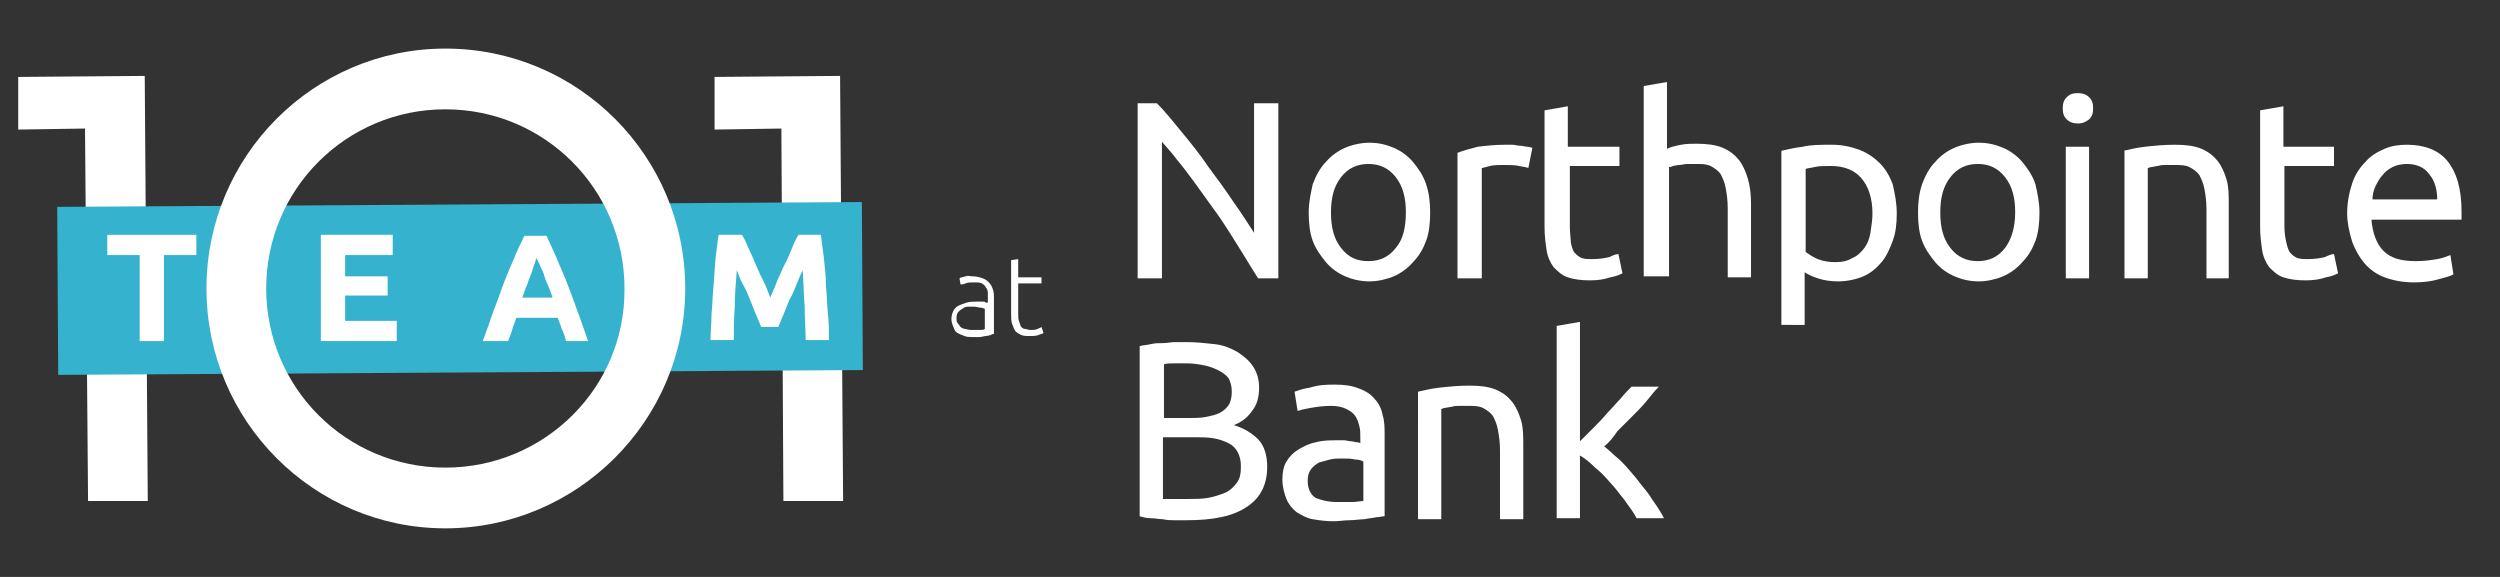
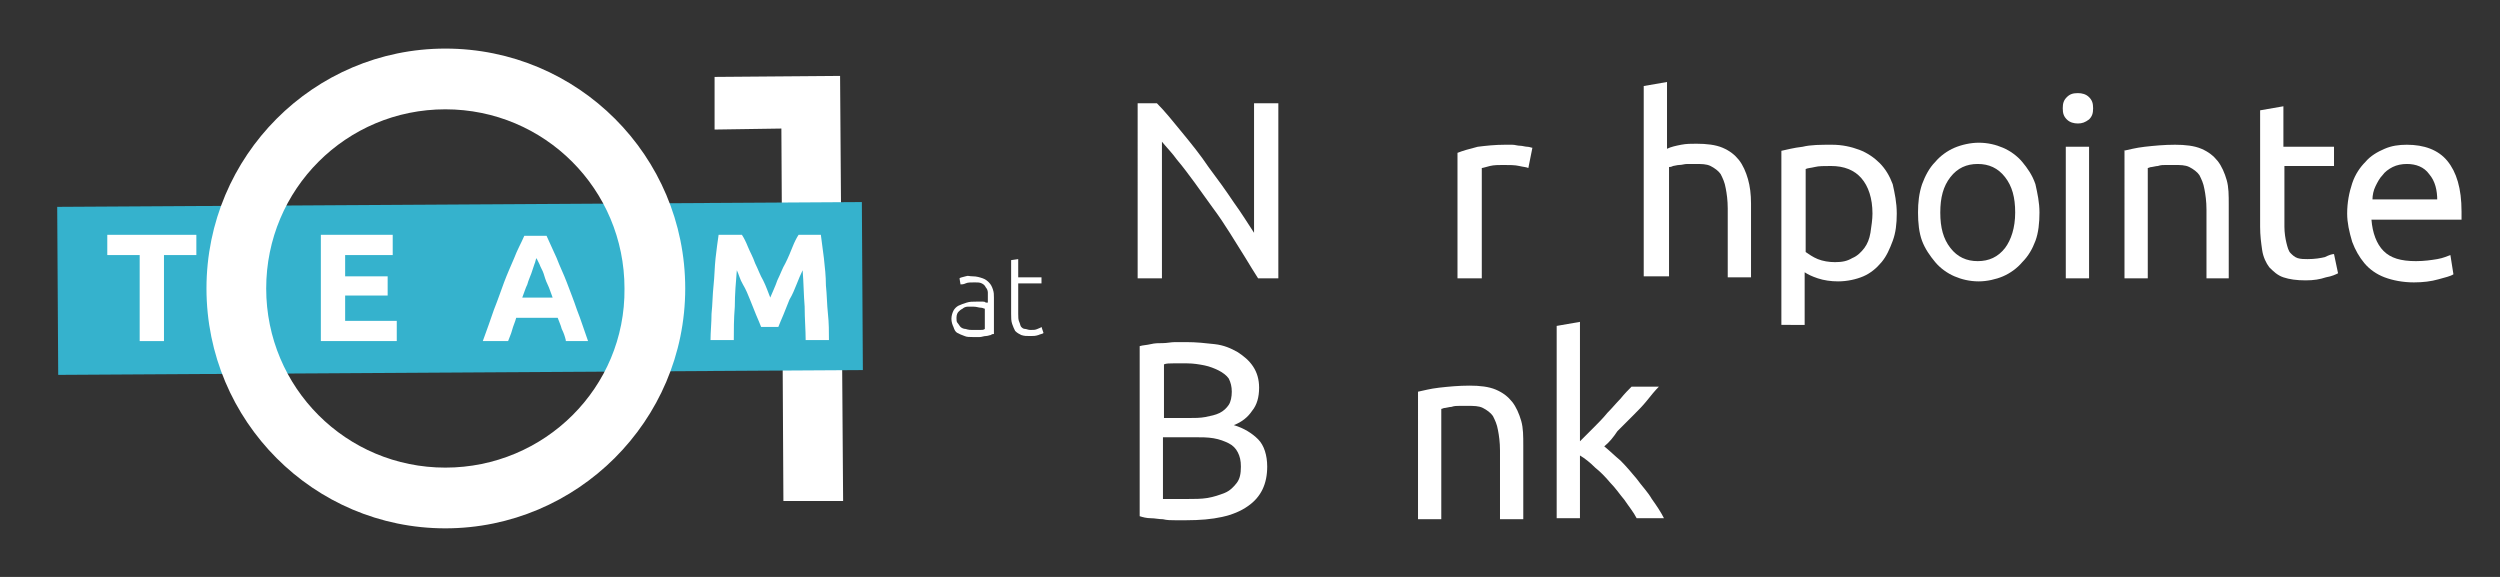
<svg xmlns="http://www.w3.org/2000/svg" version="1.1" id="Layer_1" x="0px" y="0px" width="247px" height="57px" viewBox="0 0 247 57" style="enable-background:new 0 0 247 57;" xml:space="preserve">
  <rect x="0" y="0" width="247" height="57" fill="#333333" stroke="none" />
  <style type="text/css">
	.st0{fill:#FFFFFF;}
	.st1{fill:#35B2CD;}
</style>
  <g>
    <g>
      <g>
        <path class="st0" d="M124.3,27.5c-0.4-0.6-0.8-1.3-1.3-2.1c-0.5-0.8-1-1.6-1.5-2.4c-0.5-0.8-1.1-1.7-1.7-2.5     c-0.6-0.8-1.2-1.7-1.8-2.5c-0.6-0.8-1.1-1.5-1.7-2.2c-0.5-0.7-1.1-1.3-1.5-1.8v13.5h-2.4V10.2h1.9c0.8,0.8,1.6,1.8,2.5,2.9     c0.9,1.1,1.8,2.2,2.6,3.4c0.9,1.2,1.7,2.3,2.5,3.5c0.8,1.1,1.4,2.1,2,3V10.2h2.4v17.3H124.3z" />
-         <path class="st0" d="M141.3,21c0,1-0.1,2-0.4,2.8c-0.3,0.8-0.7,1.5-1.3,2.1c-0.5,0.6-1.2,1.1-1.9,1.4c-0.7,0.3-1.6,0.5-2.4,0.5     c-0.9,0-1.7-0.2-2.4-0.5c-0.7-0.3-1.4-0.8-1.9-1.4c-0.5-0.6-1-1.3-1.3-2.1c-0.3-0.8-0.4-1.8-0.4-2.8c0-1,0.2-1.9,0.4-2.8     c0.3-0.8,0.7-1.6,1.3-2.2c0.5-0.6,1.2-1.1,1.9-1.4c0.7-0.3,1.6-0.5,2.4-0.5c0.9,0,1.7,0.2,2.4,0.5c0.7,0.3,1.4,0.8,1.9,1.4     c0.5,0.6,1,1.3,1.3,2.2C141.2,19.1,141.3,20,141.3,21 M138.9,21c0-1.5-0.3-2.6-1-3.5c-0.7-0.9-1.6-1.3-2.7-1.3     c-1.1,0-2,0.4-2.7,1.3c-0.7,0.9-1,2-1,3.5c0,1.5,0.3,2.6,1,3.5c0.7,0.9,1.5,1.3,2.7,1.3c1.1,0,2-0.4,2.7-1.3     C138.6,23.7,138.9,22.5,138.9,21" />
        <path class="st0" d="M148.7,14.3c0.2,0,0.4,0,0.7,0c0.3,0,0.5,0.1,0.8,0.1c0.2,0,0.5,0.1,0.7,0.1c0.2,0,0.4,0.1,0.5,0.1l-0.4,2     c-0.2-0.1-0.5-0.1-0.9-0.2c-0.4-0.1-1-0.1-1.6-0.1c-0.4,0-0.9,0-1.3,0.1c-0.4,0.1-0.7,0.2-0.8,0.2v10.9H144V15.1     c0.5-0.2,1.2-0.4,2-0.6C146.8,14.4,147.7,14.3,148.7,14.3" />
-         <path class="st0" d="M155.1,14.5h4.9v1.9h-4.9v6c0,0.6,0.1,1.2,0.1,1.6c0.1,0.4,0.2,0.8,0.4,1c0.2,0.2,0.4,0.4,0.7,0.5     c0.3,0.1,0.6,0.1,1,0.1c0.7,0,1.3-0.1,1.7-0.2c0.4-0.2,0.7-0.3,0.9-0.3l0.4,1.9c-0.2,0.1-0.6,0.3-1.2,0.4c-0.6,0.2-1.2,0.3-2,0.3     c-0.9,0-1.6-0.1-2.2-0.3c-0.6-0.2-1-0.6-1.4-1c-0.3-0.4-0.6-1-0.7-1.7c-0.1-0.7-0.2-1.4-0.2-2.3V10.9l2.3-0.4V14.5z" />
        <path class="st0" d="M162.4,27.5v-19l2.3-0.4v6.6c0.4-0.2,0.9-0.3,1.4-0.4c0.5-0.1,1-0.1,1.5-0.1c1,0,1.9,0.1,2.6,0.4     c0.7,0.3,1.2,0.7,1.6,1.2c0.4,0.5,0.7,1.2,0.9,1.9c0.2,0.7,0.3,1.5,0.3,2.4v7.3h-2.3v-6.8c0-0.8-0.1-1.5-0.2-2     c-0.1-0.6-0.3-1-0.5-1.4c-0.2-0.3-0.6-0.6-1-0.8c-0.4-0.2-0.9-0.2-1.5-0.2c-0.2,0-0.5,0-0.8,0c-0.3,0-0.5,0.1-0.8,0.1     c-0.2,0-0.5,0.1-0.6,0.1c-0.2,0.1-0.3,0.1-0.4,0.1v10.8H162.4z" />
        <path class="st0" d="M187.4,21.1c0,1-0.1,1.9-0.4,2.7c-0.3,0.8-0.6,1.5-1.1,2.1c-0.5,0.6-1.1,1.1-1.8,1.4     c-0.7,0.3-1.6,0.5-2.5,0.5c-0.7,0-1.4-0.1-2-0.3c-0.6-0.2-1-0.4-1.3-0.6v5.2H176V14.9c0.5-0.1,1.2-0.3,2.1-0.4     c0.8-0.2,1.8-0.2,2.9-0.2c1,0,1.9,0.2,2.7,0.5c0.8,0.3,1.5,0.8,2,1.3c0.6,0.6,1,1.3,1.3,2.1C187.2,19.1,187.4,20,187.4,21.1      M185,21.1c0-1.5-0.4-2.7-1.1-3.5c-0.7-0.8-1.7-1.2-3-1.2c-0.7,0-1.2,0-1.6,0.1c-0.4,0.1-0.7,0.1-0.9,0.2v8.2     c0.3,0.2,0.7,0.5,1.2,0.7c0.5,0.2,1.1,0.3,1.7,0.3c0.7,0,1.2-0.1,1.7-0.4c0.5-0.2,0.9-0.6,1.2-1c0.3-0.4,0.5-0.9,0.6-1.5     C184.9,22.3,185,21.7,185,21.1" />
        <path class="st0" d="M201.5,21c0,1-0.1,2-0.4,2.8c-0.3,0.8-0.7,1.5-1.3,2.1c-0.5,0.6-1.2,1.1-1.9,1.4c-0.7,0.3-1.6,0.5-2.4,0.5     c-0.9,0-1.7-0.2-2.4-0.5c-0.7-0.3-1.4-0.8-1.9-1.4c-0.5-0.6-1-1.3-1.3-2.1c-0.3-0.8-0.4-1.8-0.4-2.8c0-1,0.1-1.9,0.4-2.8     c0.3-0.8,0.7-1.6,1.3-2.2c0.5-0.6,1.2-1.1,1.9-1.4c0.7-0.3,1.6-0.5,2.4-0.5c0.9,0,1.7,0.2,2.4,0.5c0.7,0.3,1.4,0.8,1.9,1.4     c0.5,0.6,1,1.3,1.3,2.2C201.3,19.1,201.5,20,201.5,21 M199.1,21c0-1.5-0.3-2.6-1-3.5c-0.7-0.9-1.6-1.3-2.7-1.3     c-1.1,0-2,0.4-2.7,1.3c-0.7,0.9-1,2-1,3.5c0,1.5,0.3,2.6,1,3.5c0.7,0.9,1.6,1.3,2.7,1.3c1.1,0,2-0.4,2.7-1.3     C198.7,23.7,199.1,22.5,199.1,21" />
        <path class="st0" d="M205.3,12.2c-0.4,0-0.8-0.1-1.1-0.4c-0.3-0.3-0.4-0.6-0.4-1.1c0-0.5,0.1-0.8,0.4-1.1     c0.3-0.3,0.6-0.4,1.1-0.4c0.4,0,0.8,0.1,1.1,0.4c0.3,0.3,0.4,0.6,0.4,1.1c0,0.5-0.1,0.8-0.4,1.1C206,12.1,205.7,12.2,205.3,12.2      M206.4,27.5h-2.3v-13h2.3V27.5z" />
        <path class="st0" d="M209.8,14.9c0.5-0.1,1.2-0.3,2.1-0.4c0.9-0.1,1.9-0.2,3-0.2c1,0,1.9,0.1,2.6,0.4c0.7,0.3,1.2,0.7,1.6,1.2     c0.4,0.5,0.7,1.2,0.9,1.9c0.2,0.7,0.2,1.5,0.2,2.4v7.3H218v-6.8c0-0.8-0.1-1.5-0.2-2c-0.1-0.6-0.3-1-0.5-1.4     c-0.2-0.3-0.6-0.6-1-0.8c-0.4-0.2-0.9-0.2-1.5-0.2c-0.3,0-0.5,0-0.8,0c-0.3,0-0.5,0-0.8,0.1c-0.2,0-0.5,0.1-0.6,0.1     c-0.2,0-0.3,0.1-0.4,0.1v10.9h-2.3V14.9z" />
        <path class="st0" d="M225.7,14.5h4.9v1.9h-4.9v6c0,0.6,0.1,1.2,0.2,1.6c0.1,0.4,0.2,0.8,0.4,1c0.2,0.2,0.4,0.4,0.7,0.5     c0.3,0.1,0.7,0.1,1,0.1c0.7,0,1.3-0.1,1.7-0.2c0.4-0.2,0.7-0.3,0.9-0.3l0.4,1.9c-0.2,0.1-0.6,0.3-1.2,0.4c-0.6,0.2-1.2,0.3-2,0.3     c-0.9,0-1.6-0.1-2.2-0.3c-0.6-0.2-1-0.6-1.4-1c-0.3-0.4-0.6-1-0.7-1.7c-0.1-0.7-0.2-1.4-0.2-2.3V10.9l2.3-0.4V14.5z" />
        <path class="st0" d="M231.9,21.1c0-1.1,0.2-2.1,0.5-3c0.3-0.9,0.8-1.6,1.3-2.1c0.5-0.6,1.2-1,1.9-1.3c0.7-0.3,1.4-0.4,2.2-0.4     c1.7,0,3.1,0.5,4,1.6c0.9,1.1,1.4,2.7,1.4,5v0.4c0,0.2,0,0.3,0,0.4h-8.9c0.1,1.3,0.5,2.4,1.2,3.1c0.7,0.7,1.7,1,3.2,1     c0.8,0,1.5-0.1,2.1-0.2c0.6-0.1,1-0.3,1.3-0.4l0.3,1.9c-0.3,0.2-0.8,0.3-1.5,0.5c-0.7,0.2-1.5,0.3-2.4,0.3     c-1.1,0-2.1-0.2-2.9-0.5c-0.8-0.3-1.5-0.8-2-1.4c-0.5-0.6-0.9-1.3-1.2-2.1C232.1,22.9,231.9,22,231.9,21.1 M240.8,19.8     c0-1-0.2-1.9-0.8-2.6c-0.5-0.7-1.3-1-2.2-1c-0.5,0-1,0.1-1.4,0.3c-0.4,0.2-0.8,0.5-1,0.8c-0.3,0.3-0.5,0.7-0.7,1.1     c-0.2,0.4-0.3,0.9-0.3,1.3H240.8z" />
      </g>
      <g>
        <path class="st0" d="M117.2,51.4c-0.4,0-0.7,0-1.1,0c-0.4,0-0.8,0-1.2-0.1c-0.4,0-0.8-0.1-1.2-0.1c-0.4,0-0.8-0.1-1.1-0.2V34.2     c0.3-0.1,0.7-0.1,1.1-0.2c0.4-0.1,0.8-0.1,1.2-0.1c0.4,0,0.8-0.1,1.2-0.1c0.4,0,0.8,0,1.1,0c1,0,1.9,0.1,2.8,0.2     c0.9,0.1,1.6,0.4,2.3,0.8c0.6,0.4,1.1,0.8,1.5,1.4c0.4,0.6,0.6,1.3,0.6,2.1c0,0.9-0.2,1.7-0.7,2.3c-0.4,0.6-1,1.1-1.8,1.4     c1,0.3,1.8,0.8,2.4,1.4c0.6,0.6,0.9,1.6,0.9,2.7c0,1.7-0.6,3-1.9,3.9C121.9,51,119.9,51.4,117.2,51.4 M114.9,41.3h2.5     c0.6,0,1.2,0,1.7-0.1c0.5-0.1,1-0.2,1.4-0.4c0.4-0.2,0.7-0.5,0.9-0.8c0.2-0.3,0.3-0.8,0.3-1.3c0-0.5-0.1-0.9-0.3-1.3     c-0.2-0.3-0.6-0.6-1-0.8c-0.4-0.2-0.9-0.4-1.4-0.5c-0.5-0.1-1.1-0.2-1.7-0.2c-0.6,0-1.1,0-1.4,0c-0.3,0-0.7,0-0.9,0.1V41.3z      M114.9,43.2v6.1c0.2,0,0.4,0,0.6,0c0.2,0,0.5,0,0.8,0c0.3,0,0.6,0,1,0c0.7,0,1.4,0,2-0.1c0.6-0.1,1.2-0.3,1.7-0.5     c0.5-0.2,0.9-0.6,1.2-1c0.3-0.4,0.4-0.9,0.4-1.6c0-0.6-0.1-1-0.3-1.4c-0.2-0.4-0.5-0.7-0.9-0.9c-0.4-0.2-0.9-0.4-1.5-0.5     c-0.6-0.1-1.2-0.1-1.9-0.1H114.9z" />
-         <path class="st0" d="M131.9,38c0.9,0,1.7,0.1,2.4,0.4c0.6,0.2,1.2,0.6,1.5,1c0.4,0.4,0.7,1,0.8,1.6c0.2,0.6,0.2,1.3,0.2,2V51     c-0.2,0-0.5,0.1-0.8,0.1c-0.4,0.1-0.8,0.1-1.2,0.2c-0.5,0-0.9,0.1-1.5,0.1c-0.5,0-1,0.1-1.6,0.1c-0.7,0-1.4-0.1-2-0.2     c-0.6-0.1-1.1-0.4-1.6-0.7c-0.4-0.3-0.8-0.8-1-1.3c-0.2-0.5-0.4-1.2-0.4-1.9c0-0.7,0.1-1.3,0.4-1.8c0.3-0.5,0.7-0.9,1.2-1.2     c0.5-0.3,1.1-0.6,1.7-0.7c0.7-0.2,1.4-0.2,2.1-0.2c0.2,0,0.5,0,0.7,0s0.5,0.1,0.7,0.1c0.2,0,0.4,0.1,0.6,0.1     c0.2,0,0.3,0.1,0.3,0.1v-0.6c0-0.4,0-0.8-0.1-1.1c-0.1-0.4-0.2-0.7-0.4-1c-0.2-0.3-0.5-0.5-0.9-0.7c-0.4-0.2-0.9-0.3-1.5-0.3     c-0.8,0-1.4,0.1-2,0.2c-0.6,0.1-1,0.2-1.3,0.3l-0.3-1.9c0.3-0.1,0.8-0.3,1.5-0.4C130.4,38,131.1,38,131.9,38 M132.1,49.6     c0.5,0,1,0,1.5,0c0.4,0,0.8-0.1,1.1-0.1v-3.9c-0.2-0.1-0.4-0.2-0.8-0.2c-0.4-0.1-0.8-0.1-1.4-0.1c-0.3,0-0.7,0-1.1,0.1     c-0.4,0.1-0.7,0.2-1.1,0.3c-0.3,0.2-0.6,0.4-0.8,0.7c-0.2,0.3-0.3,0.6-0.3,1.1c0,0.8,0.3,1.4,0.8,1.7     C130.5,49.4,131.2,49.6,132.1,49.6" />
        <path class="st0" d="M140.1,38.7c0.5-0.1,1.2-0.3,2.1-0.4c0.9-0.1,1.9-0.2,3-0.2c1,0,1.9,0.1,2.6,0.4c0.7,0.3,1.2,0.7,1.6,1.2     c0.4,0.5,0.7,1.2,0.9,1.9c0.2,0.7,0.2,1.5,0.2,2.4v7.3h-2.3v-6.8c0-0.8-0.1-1.5-0.2-2c-0.1-0.6-0.3-1-0.5-1.4     c-0.2-0.3-0.6-0.6-1-0.8c-0.4-0.2-0.9-0.2-1.5-0.2c-0.2,0-0.5,0-0.8,0c-0.3,0-0.5,0-0.8,0.1c-0.2,0-0.5,0.1-0.6,0.1     c-0.2,0-0.3,0.1-0.4,0.1v10.9h-2.3V38.7z" />
        <path class="st0" d="M158.5,44.1c0.5,0.4,1,0.9,1.6,1.4c0.6,0.6,1.1,1.2,1.6,1.8c0.5,0.7,1.1,1.3,1.5,2c0.5,0.7,0.9,1.3,1.2,1.9     h-2.7c-0.3-0.6-0.8-1.2-1.2-1.8c-0.5-0.6-0.9-1.2-1.4-1.7c-0.5-0.6-1-1.1-1.5-1.5c-0.5-0.5-1-0.9-1.5-1.2v6.2h-2.3v-19l2.3-0.4     v11.8c0.4-0.4,0.8-0.8,1.3-1.3c0.5-0.5,1-1,1.4-1.5c0.5-0.5,0.9-1,1.3-1.4c0.4-0.5,0.8-0.9,1.1-1.2h2.7c-0.4,0.4-0.8,0.9-1.2,1.4     c-0.4,0.5-0.9,1-1.4,1.5c-0.5,0.5-1,1-1.5,1.5C159.4,43.2,159,43.7,158.5,44.1" />
      </g>
    </g>
    <g>
      <path class="st0" d="M96.1,27.3c0.4,0,0.7,0.1,1,0.2c0.3,0.1,0.5,0.3,0.6,0.4c0.2,0.2,0.3,0.4,0.4,0.7c0.1,0.3,0.1,0.5,0.1,0.8V33    c-0.1,0-0.2,0-0.3,0.1c-0.1,0-0.3,0.1-0.5,0.1s-0.4,0.1-0.6,0.1c-0.2,0-0.5,0-0.7,0c-0.3,0-0.6,0-0.8-0.1    c-0.3-0.1-0.5-0.2-0.7-0.3c-0.2-0.1-0.3-0.3-0.4-0.6c-0.1-0.2-0.2-0.5-0.2-0.8c0-0.3,0.1-0.6,0.2-0.8c0.1-0.2,0.3-0.4,0.5-0.5    c0.2-0.1,0.5-0.2,0.8-0.3c0.3-0.1,0.6-0.1,1-0.1c0.1,0,0.2,0,0.3,0c0.1,0,0.2,0,0.3,0c0.1,0,0.2,0,0.3,0.1c0.1,0,0.1,0,0.2,0v-0.4    c0-0.2,0-0.4,0-0.6c0-0.2-0.1-0.4-0.2-0.5c-0.1-0.2-0.2-0.3-0.4-0.4c-0.2-0.1-0.4-0.1-0.7-0.1c-0.4,0-0.7,0-0.9,0.1    c-0.2,0.1-0.4,0.1-0.5,0.1l-0.1-0.6c0.1-0.1,0.3-0.1,0.6-0.2S95.7,27.3,96.1,27.3z M96.1,32.6c0.3,0,0.5,0,0.7,0    c0.2,0,0.4,0,0.5-0.1v-2c-0.1,0-0.2-0.1-0.4-0.1c-0.2,0-0.4-0.1-0.7-0.1c-0.2,0-0.4,0-0.6,0c-0.2,0-0.4,0.1-0.5,0.2    c-0.2,0.1-0.3,0.2-0.4,0.3c-0.1,0.1-0.2,0.3-0.2,0.6c0,0.2,0,0.4,0.1,0.5c0.1,0.1,0.2,0.3,0.3,0.4c0.1,0.1,0.3,0.2,0.5,0.2    C95.7,32.6,95.9,32.6,96.1,32.6z" />
      <path class="st0" d="M100.6,27.4h2.3V28h-2.3v3c0,0.3,0,0.6,0.1,0.8c0.1,0.2,0.1,0.4,0.2,0.5c0.1,0.1,0.2,0.2,0.4,0.2    c0.1,0,0.3,0.1,0.5,0.1c0.3,0,0.5,0,0.7-0.1c0.2-0.1,0.3-0.1,0.4-0.2l0.2,0.6c-0.1,0.1-0.3,0.1-0.5,0.2c-0.3,0.1-0.5,0.1-0.8,0.1    c-0.4,0-0.6,0-0.9-0.1c-0.2-0.1-0.4-0.2-0.6-0.4c-0.1-0.2-0.2-0.4-0.3-0.7c-0.1-0.3-0.1-0.6-0.1-1v-5.3l0.7-0.1V27.4z" />
    </g>
    <g>
-       <path class="st0" d="M14.3,7.5l0.3,42l-5.9,0L8.4,12.7l-6.6,0.1l0-5.2L14.3,7.5z" />
      <path class="st0" d="M83,7.5l0.3,42l-5.9,0l-0.2-36.8l-6.6,0.1l0-5.2L83,7.5z" />
      <rect x="5.7" y="20.2" transform="matrix(1 -5.971112e-03 5.971112e-03 1 -0.169 0.272)" class="st1" width="79.5" height="16.6" />
      <path class="st0" d="M44,4.8C31,4.8,20.4,15.4,20.4,28.5S31,52.2,44,52.2s23.7-10.6,23.7-23.7S57.1,4.8,44,4.8z M44,46.2    c-9.8,0-17.7-7.9-17.7-17.7c0-9.8,7.9-17.7,17.7-17.7s17.7,7.9,17.7,17.7C61.8,38.3,53.8,46.2,44,46.2z" />
      <path class="st0" d="M19.4,23.2v2h-3.2v8.5h-2.4v-8.5h-3.2v-2H19.4z" />
      <path class="st0" d="M31.7,33.6V23.2h7.1v2h-4.7v2.1h4.2v1.9h-4.2v2.5h5.1v2H31.7z" />
      <path class="st0" d="M55.9,33.6c-0.1-0.4-0.2-0.7-0.4-1.1c-0.1-0.4-0.3-0.8-0.4-1.1H51c-0.1,0.4-0.3,0.8-0.4,1.2    c-0.1,0.4-0.3,0.8-0.4,1.1h-2.5c0.4-1.1,0.8-2.2,1.1-3.1c0.4-1,0.7-1.9,1-2.7c0.3-0.8,0.7-1.7,1-2.4c0.3-0.8,0.7-1.5,1-2.2h2.2    c0.3,0.7,0.7,1.5,1,2.2c0.3,0.8,0.7,1.6,1,2.4c0.3,0.8,0.7,1.8,1,2.7c0.4,1,0.7,2,1.1,3.1H55.9z M53,25.5    c-0.1,0.2-0.1,0.4-0.2,0.6c-0.1,0.3-0.2,0.6-0.3,0.9c-0.1,0.3-0.3,0.7-0.4,1.1c-0.2,0.4-0.3,0.8-0.5,1.3h3    c-0.2-0.5-0.3-0.9-0.5-1.3c-0.2-0.4-0.3-0.8-0.4-1.1c-0.1-0.3-0.3-0.6-0.4-0.9C53.2,25.9,53.1,25.7,53,25.5z" />
      <path class="st0" d="M73.3,23.2c0.2,0.3,0.4,0.7,0.6,1.2c0.2,0.5,0.5,1,0.7,1.6c0.3,0.6,0.5,1.2,0.8,1.7c0.3,0.6,0.5,1.2,0.7,1.7    c0.2-0.5,0.5-1.1,0.7-1.7c0.3-0.6,0.5-1.2,0.8-1.7c0.3-0.6,0.5-1.1,0.7-1.6c0.2-0.5,0.4-0.9,0.6-1.2h2.2c0.1,0.7,0.2,1.5,0.3,2.3    c0.1,0.9,0.2,1.8,0.2,2.7c0.1,0.9,0.1,1.9,0.2,2.8c0.1,0.9,0.1,1.8,0.1,2.6h-2.3c0-1-0.1-2.1-0.1-3.3c-0.1-1.2-0.1-2.4-0.2-3.6    c-0.2,0.4-0.4,0.9-0.6,1.4s-0.4,1-0.7,1.5c-0.2,0.5-0.4,1-0.6,1.5c-0.2,0.5-0.4,0.9-0.5,1.2h-1.7c-0.1-0.3-0.3-0.7-0.5-1.2    c-0.2-0.5-0.4-1-0.6-1.5c-0.2-0.5-0.4-1-0.7-1.5s-0.4-1-0.6-1.4c-0.1,1.2-0.2,2.4-0.2,3.6c-0.1,1.2-0.1,2.3-0.1,3.3h-2.3    c0-0.8,0.1-1.7,0.1-2.6c0.1-0.9,0.1-1.9,0.2-2.8c0.1-0.9,0.1-1.8,0.2-2.7c0.1-0.9,0.2-1.6,0.3-2.3H73.3z" />
    </g>
  </g>
</svg>